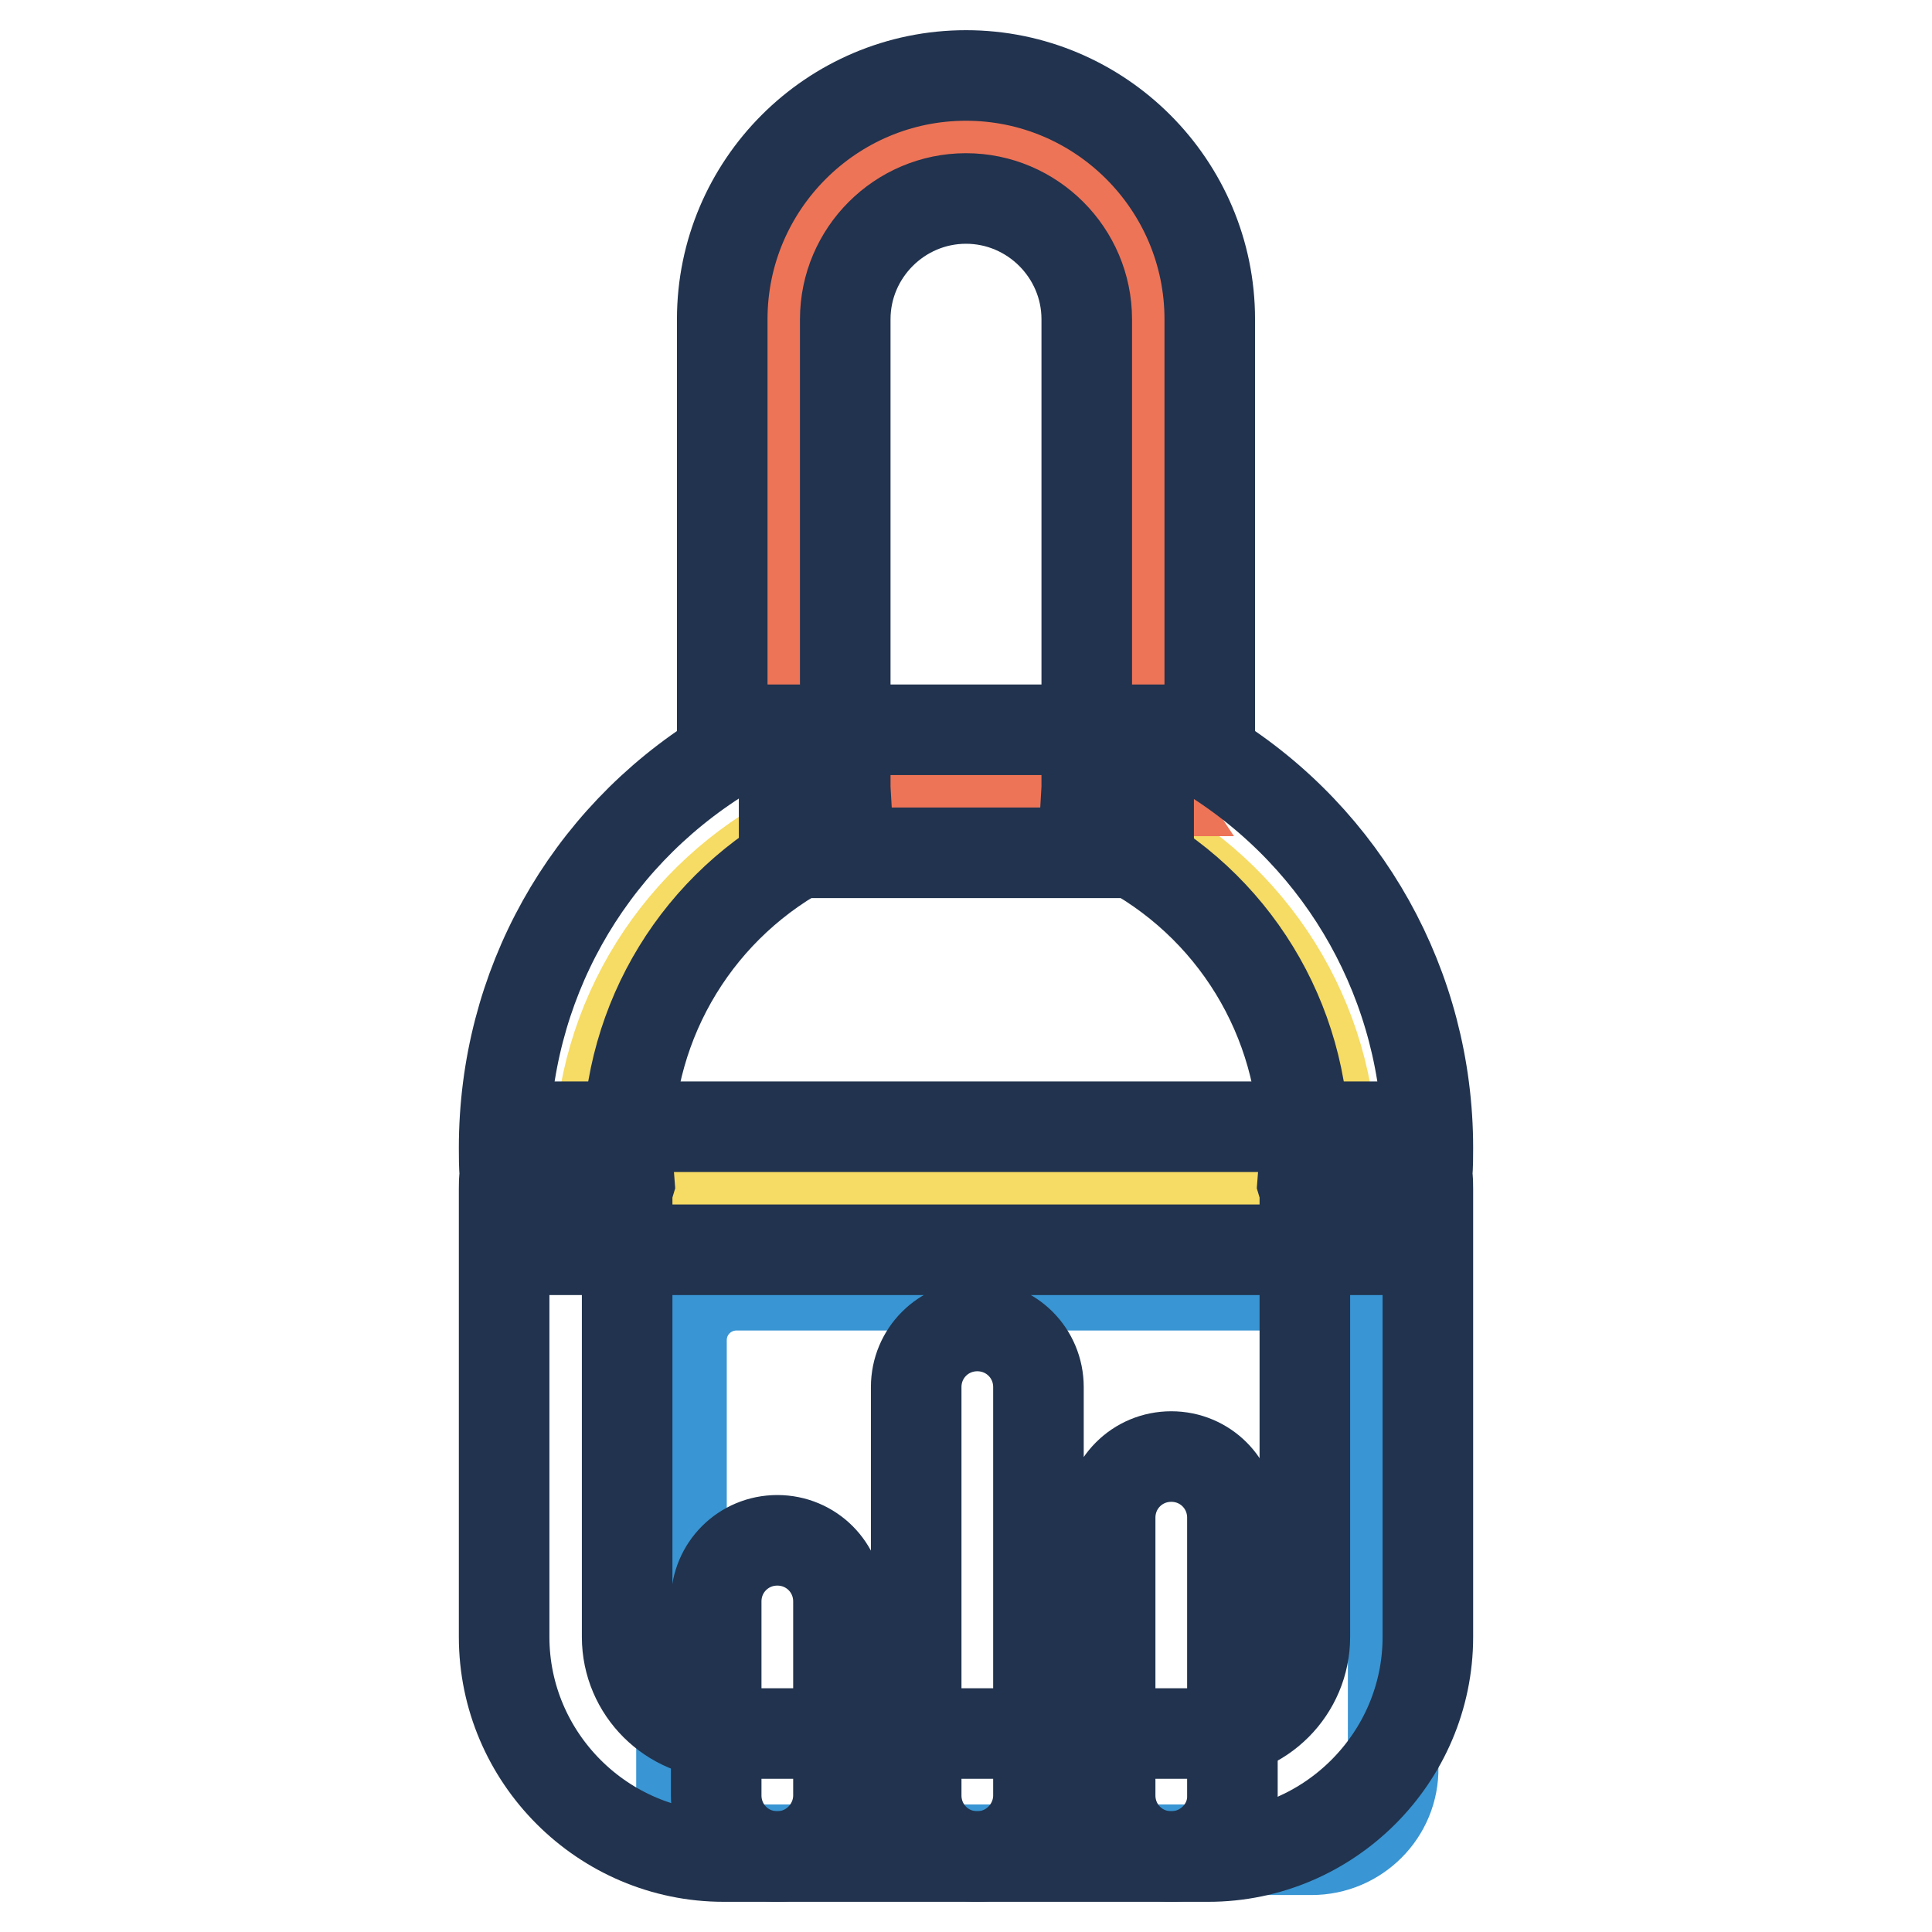
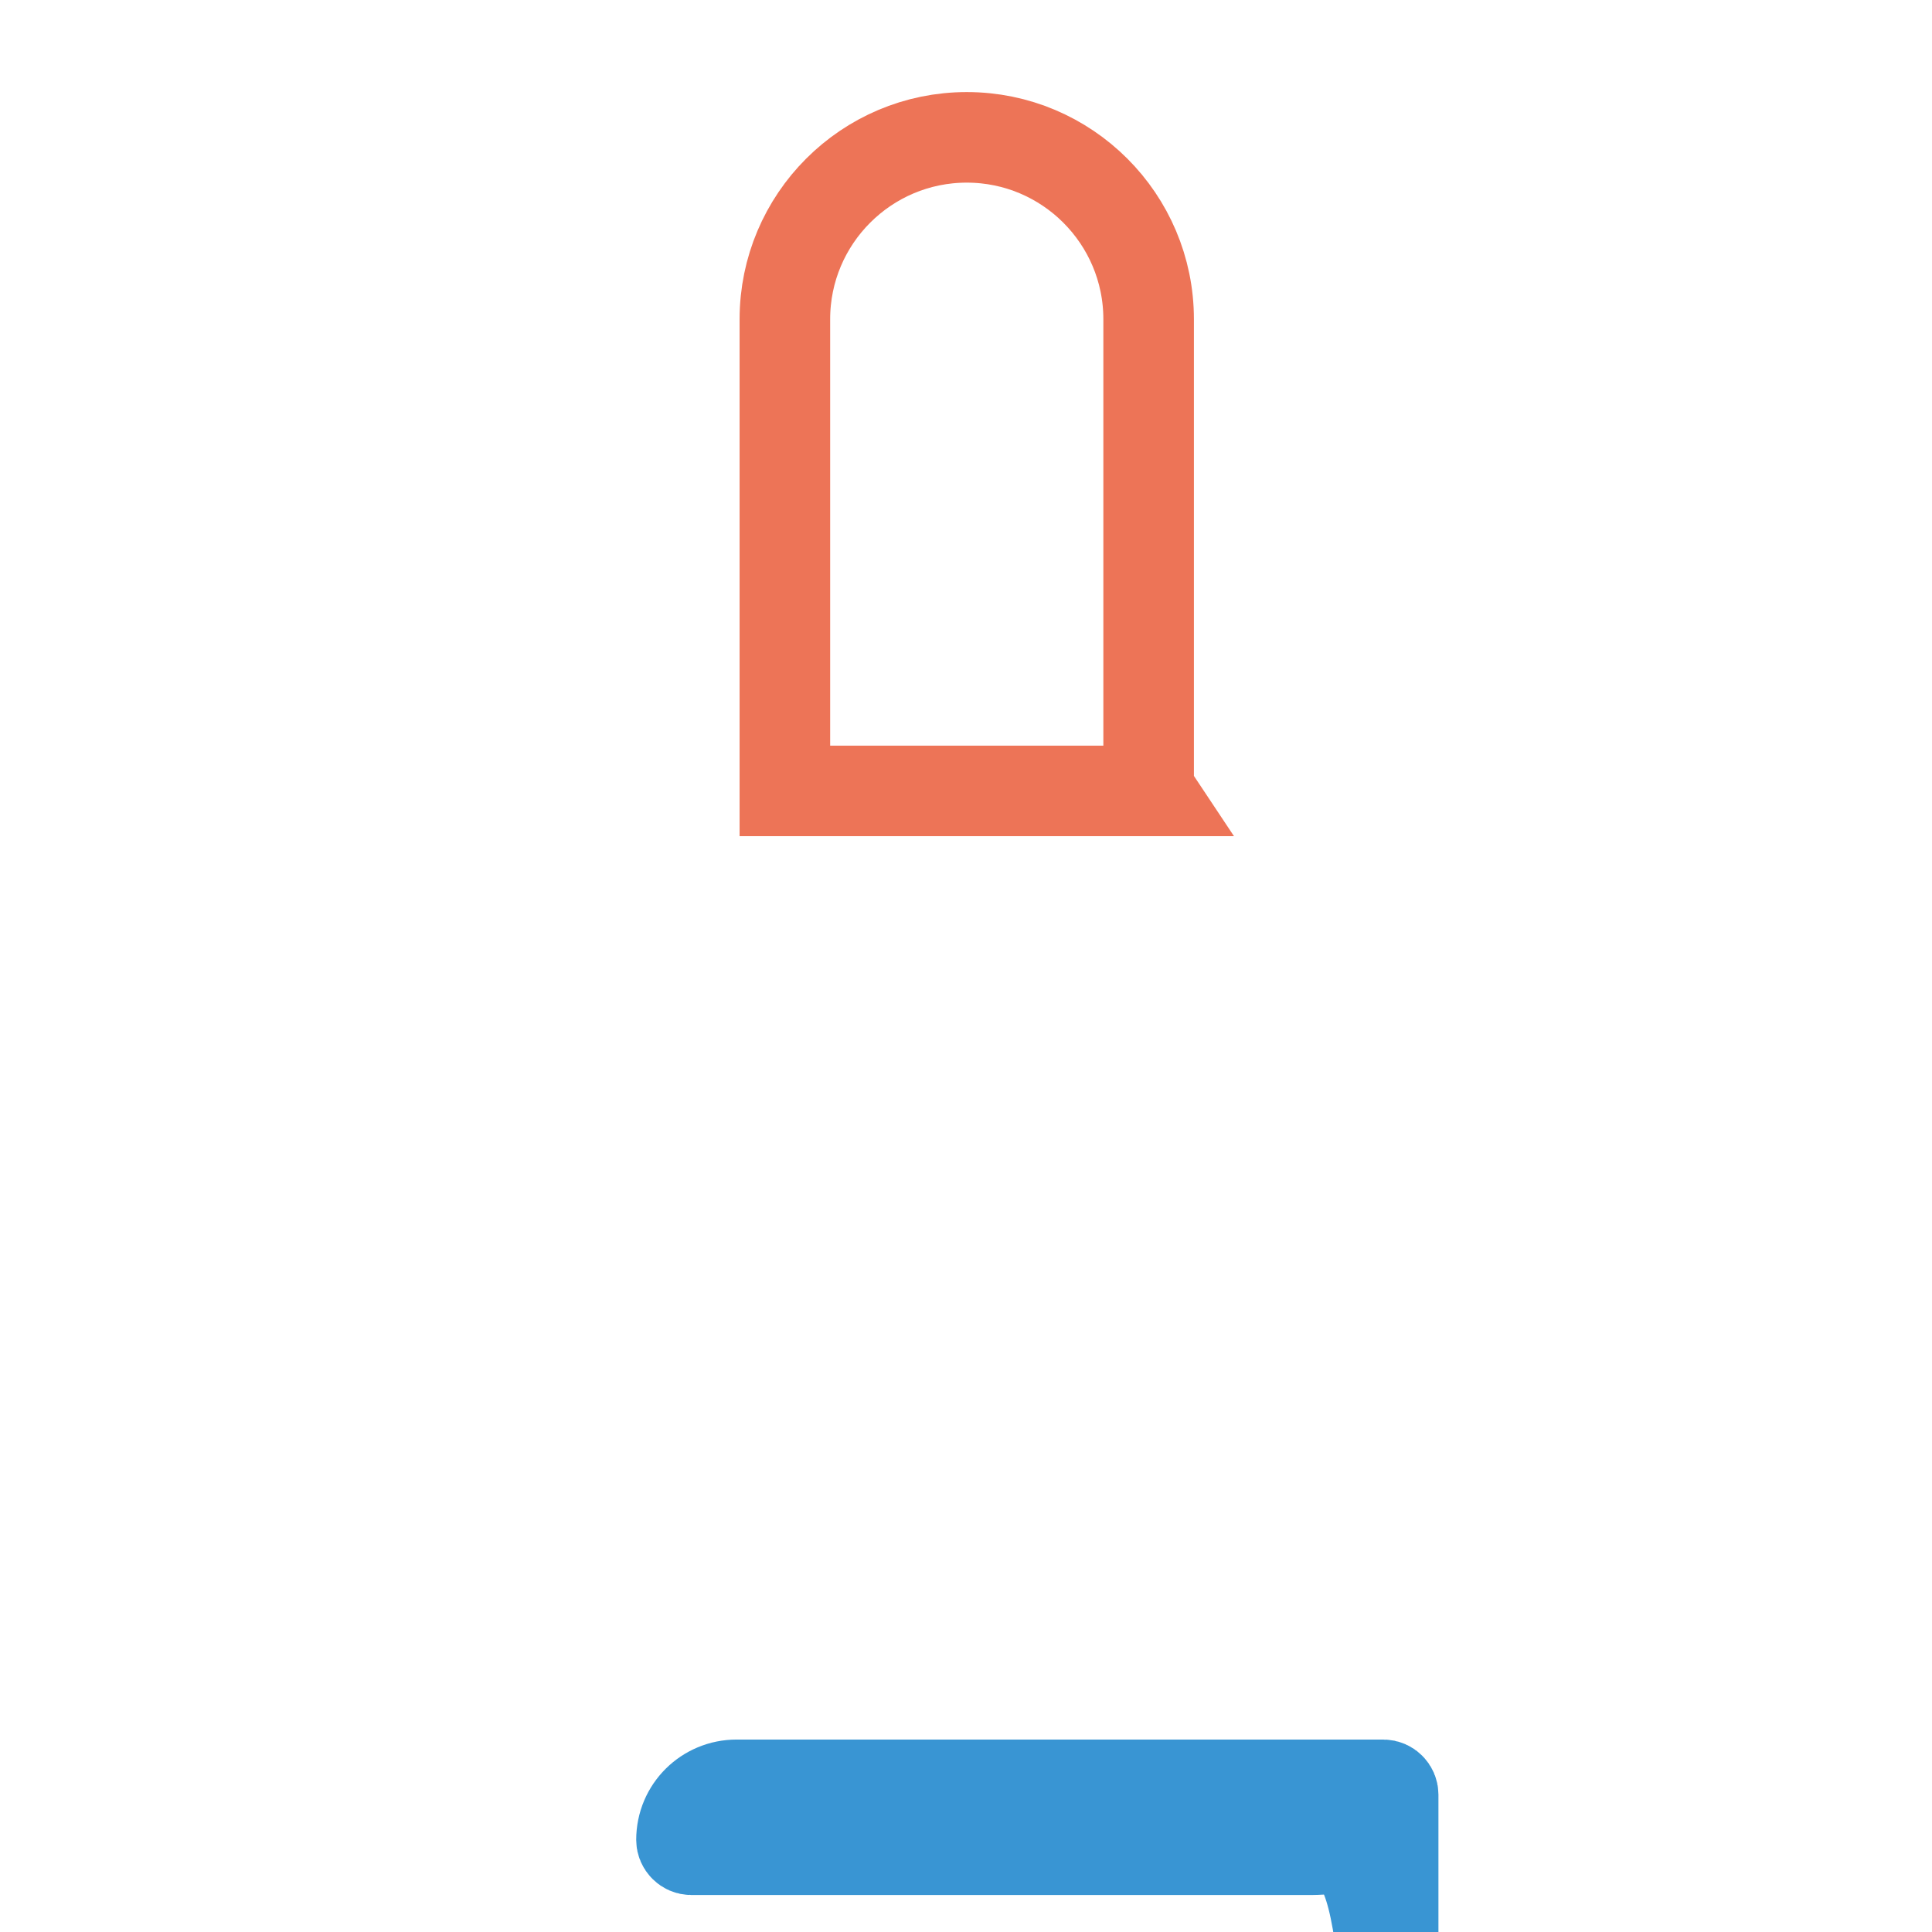
<svg xmlns="http://www.w3.org/2000/svg" version="1.1" x="0px" y="0px" viewBox="0 0 256 256" enable-background="new 0 0 256 256" xml:space="preserve">
  <g>
-     <path stroke-width="12" fill-opacity="0" stroke="#3995d3" d="M173.8,245.1H91.6c-0.7,0-1.3-0.6-1.3-1.3v-66.2c0-4.1,3.3-7.3,7.3-7.3h85.7c0.7,0,1.3,0.6,1.3,1.3v62.6 C184.7,240.2,179.8,245.1,173.8,245.1z" />
-     <path stroke-width="12" fill-opacity="0" stroke="#f6db64" d="M176.5,153.7c0-18.8-10.8-35.2-26.5-43.2h-44.1c-15.7,8-26.5,24.4-26.5,43.2c0,1.2,0.1,2.5,0.2,3.7 c-0.1,0.4-0.2,0.8-0.2,1.2h97.1c0-0.4-0.1-0.8-0.2-1.2C176.5,156.2,176.5,155,176.5,153.7z" />
+     <path stroke-width="12" fill-opacity="0" stroke="#3995d3" d="M173.8,245.1H91.6c-0.7,0-1.3-0.6-1.3-1.3c0-4.1,3.3-7.3,7.3-7.3h85.7c0.7,0,1.3,0.6,1.3,1.3v62.6 C184.7,240.2,179.8,245.1,173.8,245.1z" />
    <path stroke-width="12" fill-opacity="0" stroke="#ed7457" d="M152.2,103.7V42.3c0-13.3-10.8-24.1-24.1-24.1c-13.3,0-24.1,10.8-24.1,24.1v61.4c0,0.4,0,0.7,0,1.1h48.3 C152.1,104.5,152.2,104.1,152.2,103.7z" />
-     <path stroke-width="12" fill-opacity="0" stroke="#21334e" d="M160.1,246H95.9c-16,0-29.1-13.1-29.1-29.1v-59.4c0-0.6,0-1.2,0.1-1.8c-0.1-1.3-0.1-2.5-0.1-3.6 c0-21.4,10.9-40.8,28.9-52V42.3C95.7,24.5,110.2,10,128,10c17.8,0,32.3,14.5,32.3,32.3v57.8c17.9,11.1,28.9,30.6,28.9,52 c0,1.1,0,2.3-0.1,3.6c0.1,0.6,0.1,1.2,0.1,1.8v59.4C189.2,232.9,176.1,246,160.1,246L160.1,246z M83.1,157.8v59.1 c0,7.1,5.8,12.8,12.8,12.8h64.2c7.1,0,12.8-5.8,12.8-12.8v-59.1l-0.3-1l0.1-1.3c0.1-1.3,0.1-2.4,0.1-3.5c0-16.9-9.4-32.3-24.5-40 l-4.6-2.4l0.3-5.2c0-0.3,0-0.5,0-0.7V42.3c0-8.8-7.2-16-16-16s-16,7.2-16,16v61.4c0,0.3,0,0.5,0,0.7l0.3,5.2l-4.6,2.4 c-15.1,7.7-24.5,23.1-24.5,40c0,1,0.1,2.1,0.1,3.5l0.1,1.3L83.1,157.8L83.1,157.8z" />
-     <path stroke-width="12" fill-opacity="0" stroke="#21334e" d="M103.9,96.7h48.3V113h-48.3V96.7z M75,149.3h106.1v16.3H75V149.3z M103,246c-4.5,0-8.1-3.6-8.1-8.1v-25.7 c0-4.5,3.6-8.1,8.1-8.1c4.5,0,8.1,3.6,8.1,8.1v25.7C111.1,242.3,107.5,246,103,246z M155.2,246c-4.5,0-8.1-3.6-8.1-8.1v-36.8 c0-4.5,3.6-8.1,8.1-8.1c4.5,0,8.1,3.6,8.1,8.1v36.8C163.4,242.3,159.7,246,155.2,246L155.2,246z M129.5,246c-4.5,0-8.1-3.6-8.1-8.1 v-54.1c0-4.5,3.6-8.1,8.1-8.1c4.5,0,8.1,3.6,8.1,8.1v54.1C137.6,242.3,134,246,129.5,246z" />
  </g>
</svg>